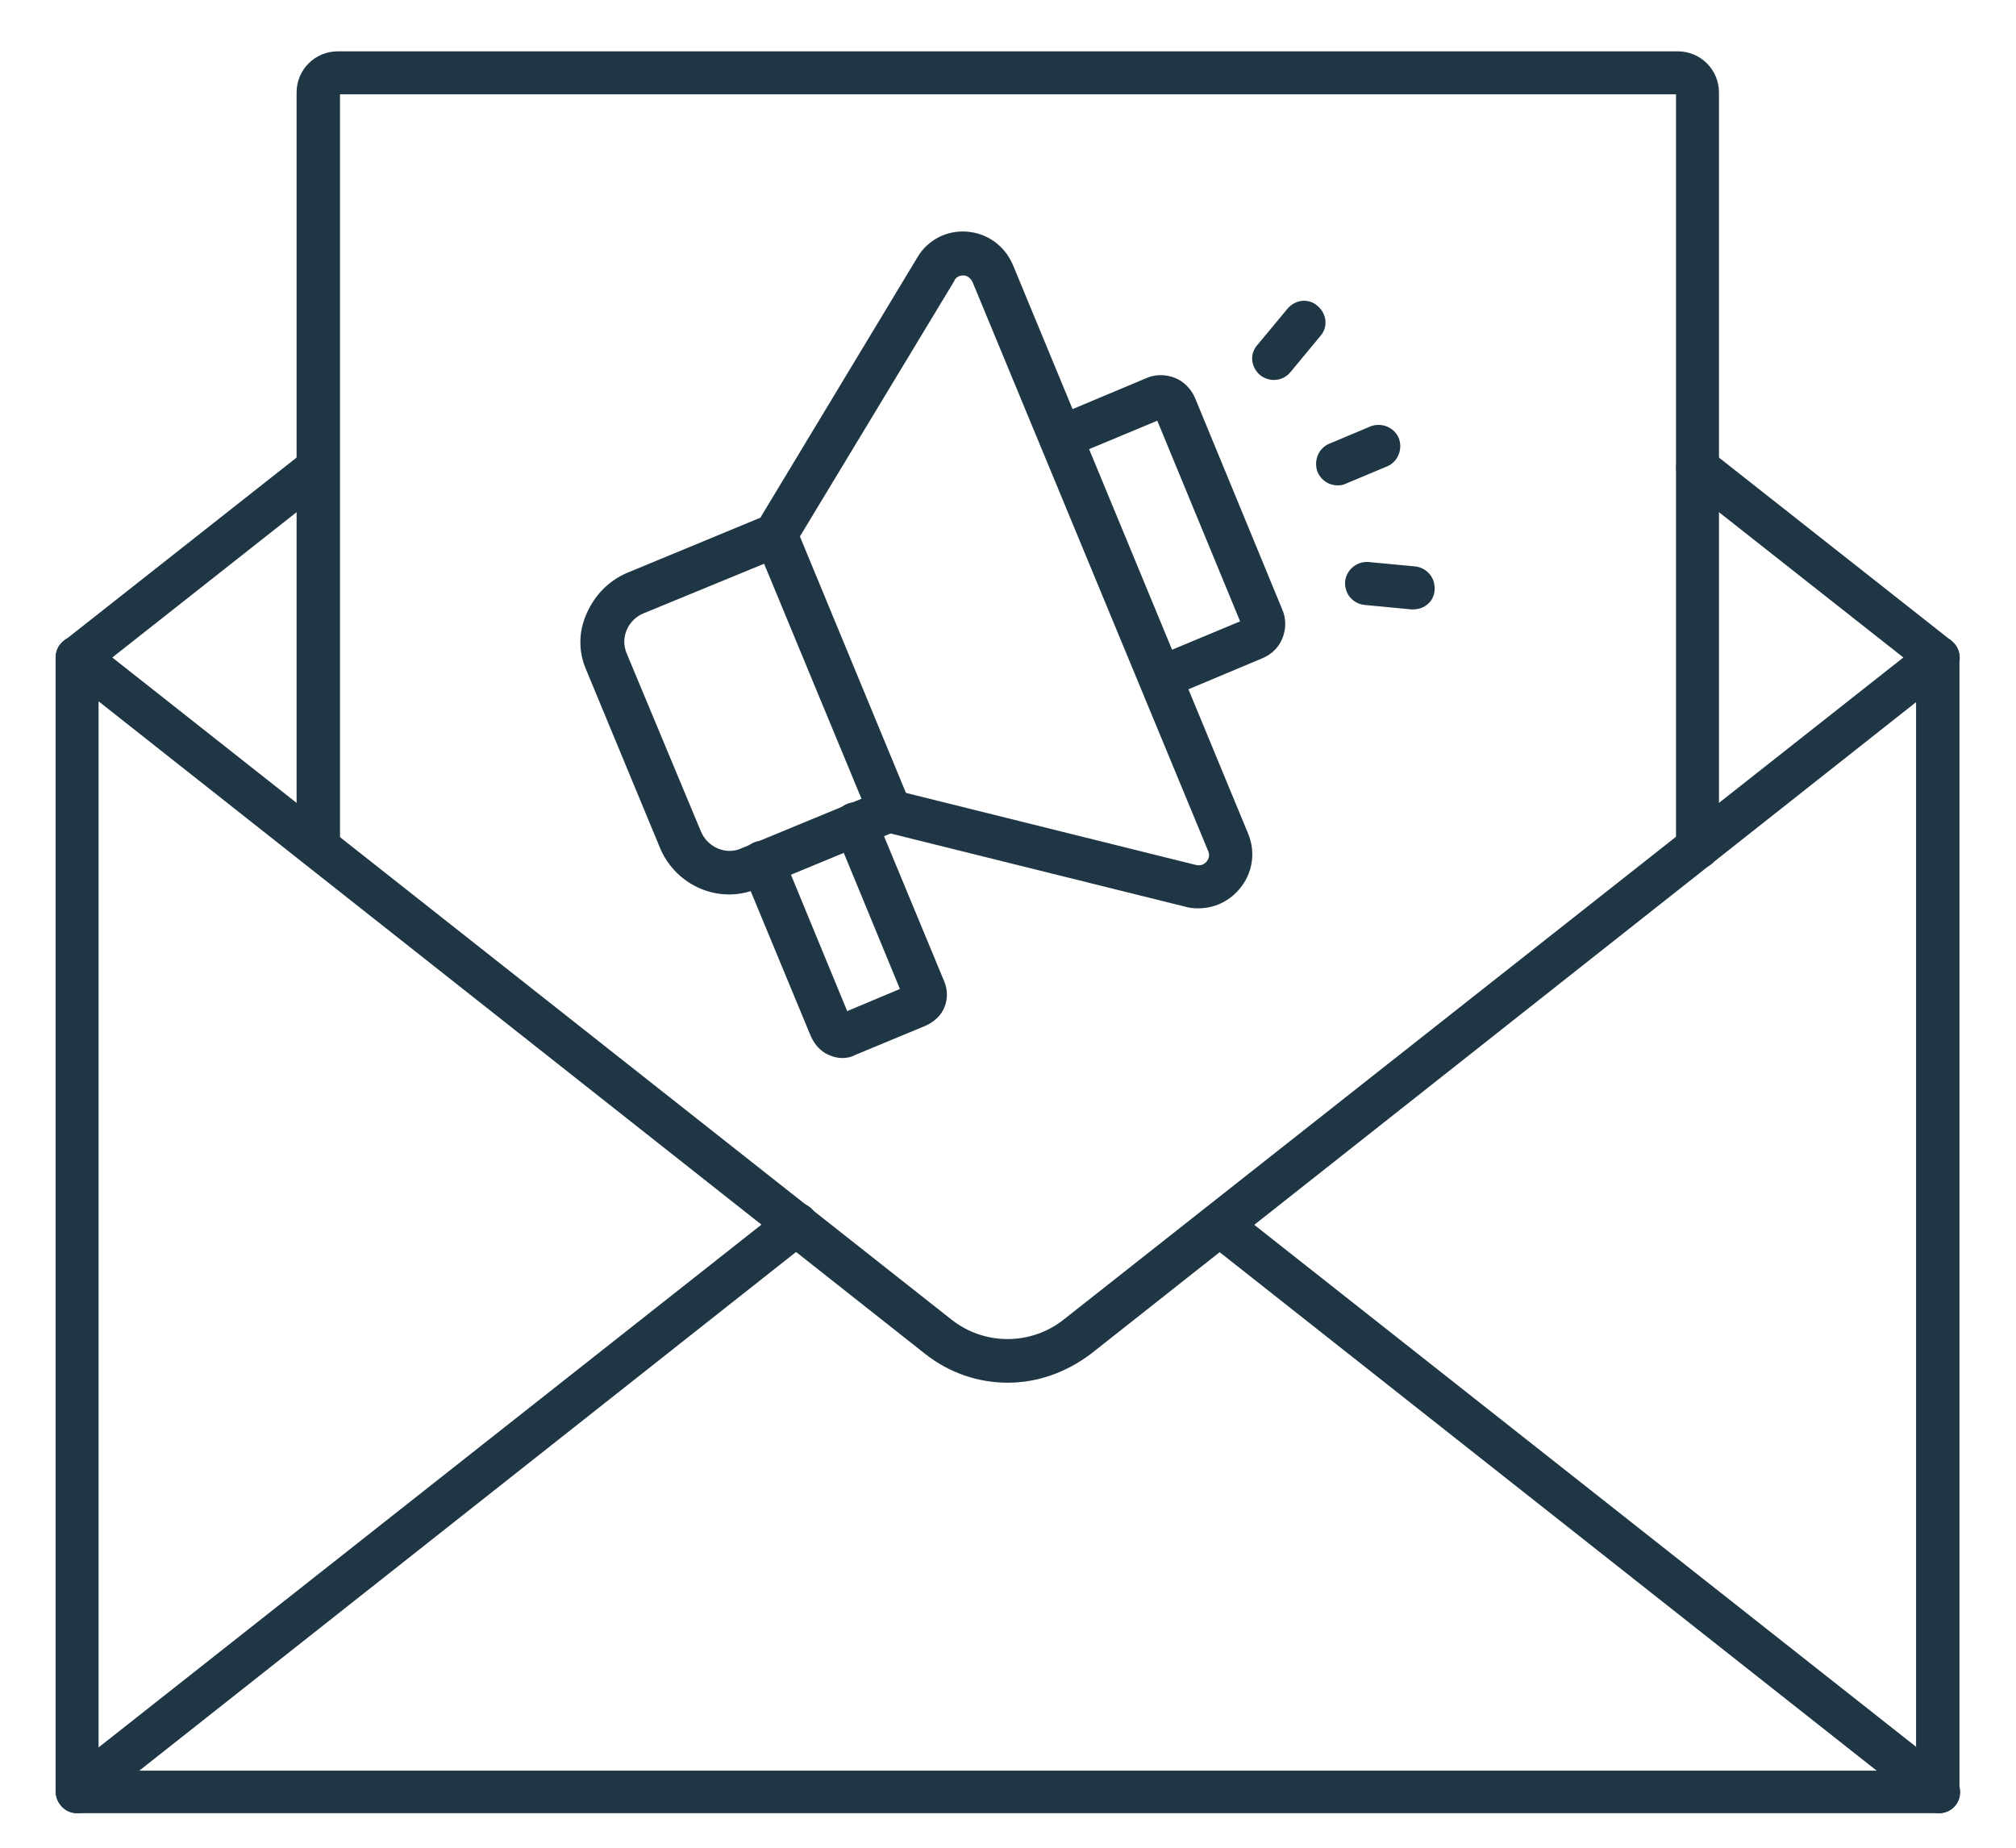
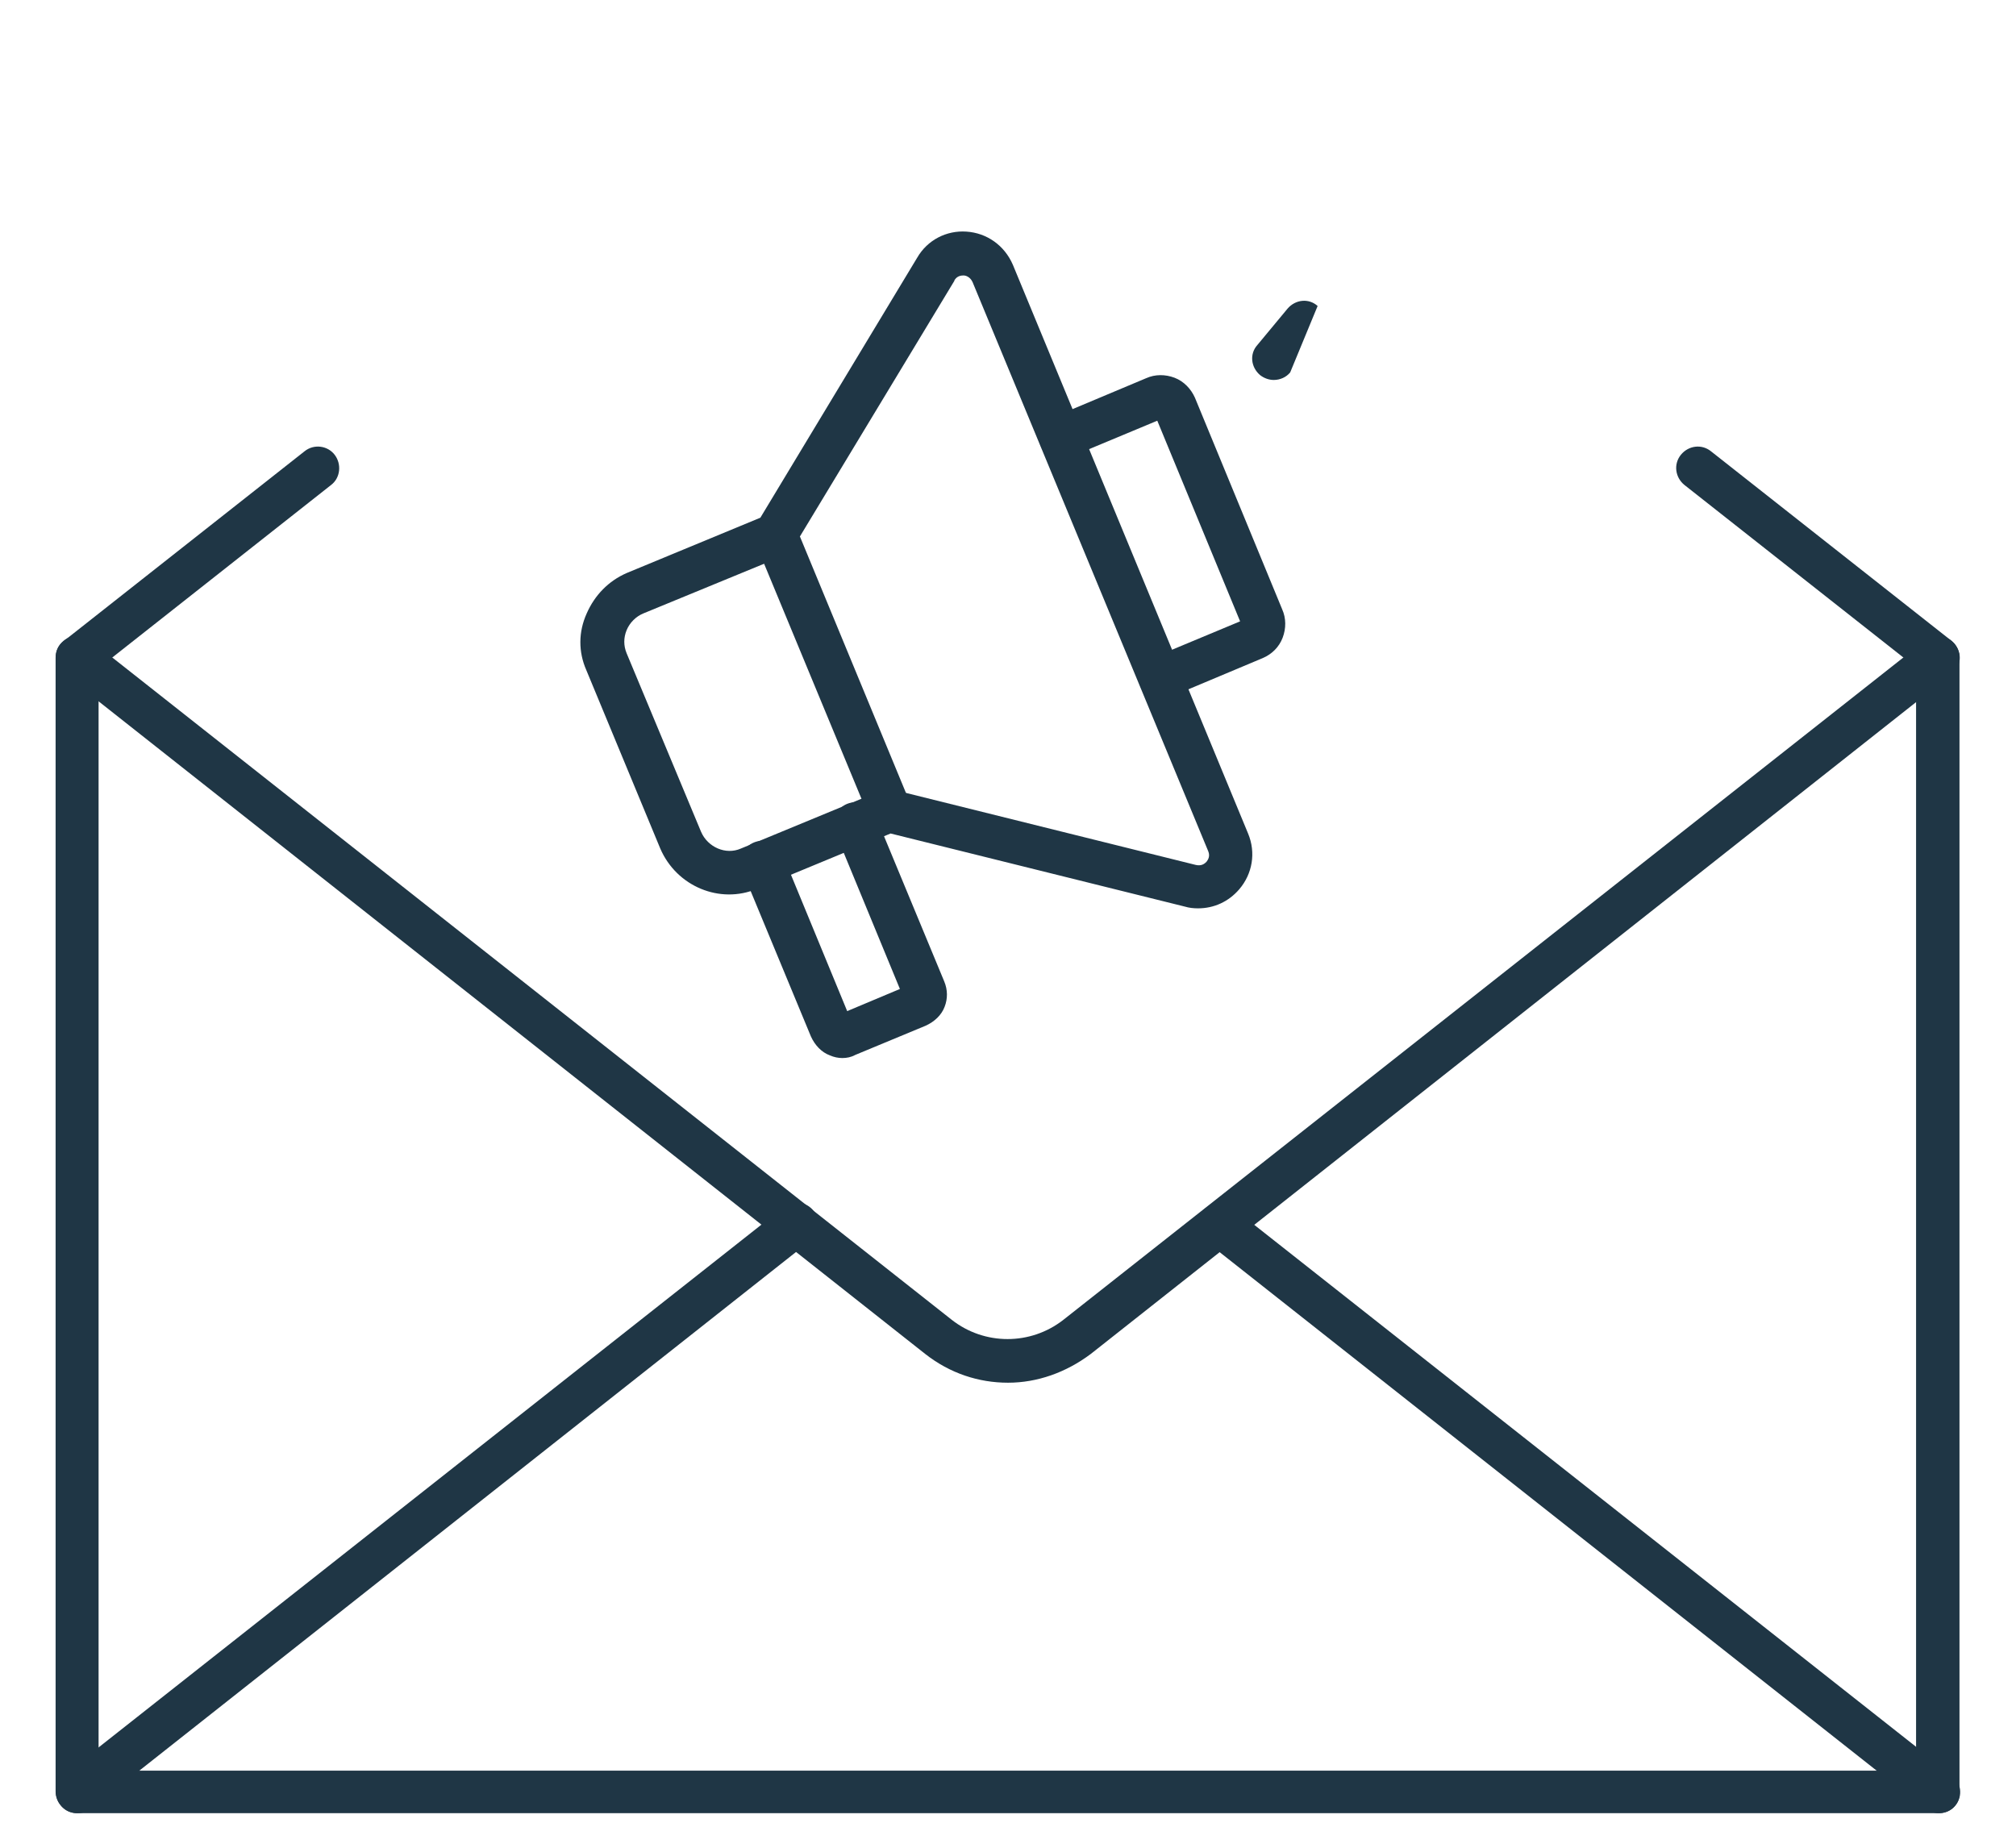
<svg xmlns="http://www.w3.org/2000/svg" width="60" height="55" viewBox="0 0 60 55" fill="none">
  <path d="M57.699 53.972H2.301C1.945 53.972 1.655 53.682 1.655 53.326V19.576C1.655 19.378 1.734 19.194 1.906 19.075L9.064 13.433C9.341 13.209 9.75 13.261 9.961 13.538C10.172 13.815 10.132 14.224 9.855 14.435L2.934 19.893V52.706H57.026V19.576C57.026 19.22 57.316 18.93 57.672 18.93C58.028 18.93 58.318 19.22 58.318 19.576V53.352C58.345 53.695 58.055 53.972 57.699 53.972Z" fill="#1F3645" />
  <path d="M57.699 20.209C57.567 20.209 57.422 20.156 57.29 20.077L50.131 14.435C49.855 14.21 49.802 13.815 50.026 13.538C50.25 13.261 50.645 13.209 50.922 13.433L58.081 19.075C58.358 19.299 58.411 19.695 58.187 19.972C58.068 20.117 57.883 20.209 57.699 20.209Z" fill="#1F3645" />
  <path d="M30 41.158C29.13 41.158 28.273 40.881 27.535 40.301L1.906 20.064C1.629 19.84 1.576 19.444 1.8 19.168C2.024 18.891 2.42 18.838 2.697 19.062L28.326 39.286C29.301 40.05 30.672 40.05 31.648 39.286L57.277 19.075C57.554 18.851 57.962 18.904 58.173 19.181C58.398 19.457 58.345 19.866 58.068 20.077L32.465 40.301C31.727 40.855 30.87 41.158 30 41.158Z" fill="#1F3645" />
  <path d="M57.699 53.972C57.567 53.972 57.422 53.919 57.29 53.84L35.893 36.952C35.616 36.728 35.563 36.333 35.788 36.056C36.012 35.779 36.407 35.726 36.684 35.95L58.094 52.838C58.371 53.062 58.424 53.458 58.2 53.735C58.068 53.906 57.883 53.972 57.699 53.972Z" fill="#1F3645" />
  <path d="M2.301 53.972C2.104 53.972 1.919 53.893 1.8 53.722C1.576 53.445 1.629 53.036 1.906 52.825L23.316 35.937C23.593 35.713 24.002 35.766 24.212 36.042C24.436 36.319 24.384 36.728 24.107 36.939L2.71 53.84C2.591 53.933 2.446 53.972 2.301 53.972Z" fill="#1F3645" />
-   <path d="M50.527 25.865C50.171 25.865 49.881 25.575 49.881 25.219V2.807H10.119V25.206C10.119 25.561 9.829 25.852 9.473 25.852C9.117 25.852 8.827 25.561 8.827 25.206V2.754C8.827 2.068 9.381 1.528 10.053 1.528H49.934C50.619 1.528 51.16 2.082 51.16 2.754V25.219C51.186 25.575 50.883 25.865 50.527 25.865Z" fill="#1F3645" />
  <path d="M35.656 27.038C35.524 27.038 35.392 27.025 35.26 26.985L26.506 24.81L22.525 26.458C21.431 26.919 20.139 26.392 19.651 25.258L17.449 19.945C17.212 19.405 17.212 18.811 17.462 18.258C17.7 17.717 18.108 17.295 18.649 17.058L22.63 15.41L27.297 7.671C27.601 7.144 28.168 6.854 28.761 6.894C29.367 6.933 29.895 7.302 30.145 7.882L37.145 24.81C37.383 25.377 37.277 26.01 36.882 26.471C36.565 26.84 36.13 27.038 35.656 27.038ZM26.467 23.492C26.52 23.492 26.572 23.505 26.625 23.518L35.59 25.746C35.761 25.786 35.853 25.707 35.906 25.654C35.946 25.601 36.025 25.496 35.959 25.337L28.945 8.396C28.866 8.225 28.721 8.199 28.682 8.199C28.602 8.199 28.484 8.212 28.405 8.344V8.357L23.619 16.28C23.54 16.399 23.435 16.491 23.316 16.544L19.15 18.258C18.926 18.35 18.741 18.535 18.649 18.759C18.557 18.983 18.557 19.22 18.649 19.444L20.864 24.757C21.061 25.219 21.602 25.456 22.05 25.258L26.23 23.531C26.295 23.505 26.375 23.492 26.467 23.492Z" fill="#1F3645" />
  <path d="M26.48 24.784C26.23 24.784 25.992 24.639 25.887 24.375L22.485 16.162C22.354 15.832 22.512 15.45 22.841 15.318C23.171 15.186 23.553 15.344 23.685 15.674L27.086 23.9C27.218 24.23 27.06 24.612 26.73 24.744C26.638 24.77 26.546 24.784 26.48 24.784Z" fill="#1F3645" />
  <path d="M25.069 31.494C24.951 31.494 24.819 31.468 24.7 31.415C24.45 31.323 24.252 31.112 24.133 30.848L22.09 25.918C21.958 25.588 22.116 25.206 22.446 25.074C22.775 24.942 23.158 25.1 23.29 25.43L25.214 30.097L26.783 29.438L24.858 24.77C24.727 24.441 24.885 24.059 25.214 23.927C25.544 23.795 25.926 23.953 26.058 24.283L28.102 29.213C28.207 29.464 28.207 29.727 28.115 29.965C28.023 30.215 27.811 30.413 27.548 30.532L25.452 31.402C25.333 31.468 25.201 31.494 25.069 31.494Z" fill="#1F3645" />
  <path d="M34.535 20.829C34.285 20.829 34.047 20.684 33.942 20.433C33.81 20.104 33.955 19.721 34.285 19.589L36.908 18.495L34.443 12.523L31.819 13.617C31.49 13.749 31.107 13.604 30.976 13.274C30.844 12.945 30.989 12.562 31.318 12.431L34.113 11.257C34.377 11.139 34.68 11.139 34.957 11.244C35.234 11.35 35.445 11.574 35.563 11.837L38.161 18.139C38.279 18.403 38.279 18.706 38.174 18.983C38.068 19.26 37.857 19.471 37.581 19.589L34.786 20.763C34.693 20.815 34.614 20.829 34.535 20.829Z" fill="#1F3645" />
-   <path d="M42.063 18.139C42.037 18.139 42.023 18.139 41.997 18.139L40.613 18.007C40.257 17.968 40.006 17.665 40.033 17.309C40.072 16.953 40.389 16.702 40.731 16.729L42.116 16.86C42.472 16.9 42.722 17.203 42.696 17.559C42.683 17.902 42.393 18.139 42.063 18.139Z" fill="#1F3645" />
-   <path d="M39.809 14.448C39.558 14.448 39.321 14.303 39.215 14.052C39.084 13.723 39.242 13.34 39.558 13.209L40.784 12.694C41.114 12.562 41.496 12.721 41.628 13.037C41.76 13.367 41.602 13.749 41.285 13.881L40.059 14.395C39.98 14.435 39.901 14.448 39.809 14.448Z" fill="#1F3645" />
-   <path d="M37.91 11.31C37.765 11.31 37.62 11.257 37.502 11.165C37.225 10.928 37.185 10.532 37.422 10.269L38.319 9.188C38.556 8.911 38.952 8.871 39.215 9.108C39.492 9.346 39.532 9.741 39.294 10.005L38.398 11.086C38.279 11.231 38.095 11.31 37.91 11.31Z" fill="#1F3645" />
+   <path d="M37.91 11.31C37.765 11.31 37.62 11.257 37.502 11.165C37.225 10.928 37.185 10.532 37.422 10.269L38.319 9.188C38.556 8.911 38.952 8.871 39.215 9.108L38.398 11.086C38.279 11.231 38.095 11.31 37.91 11.31Z" fill="#1F3645" />
</svg>